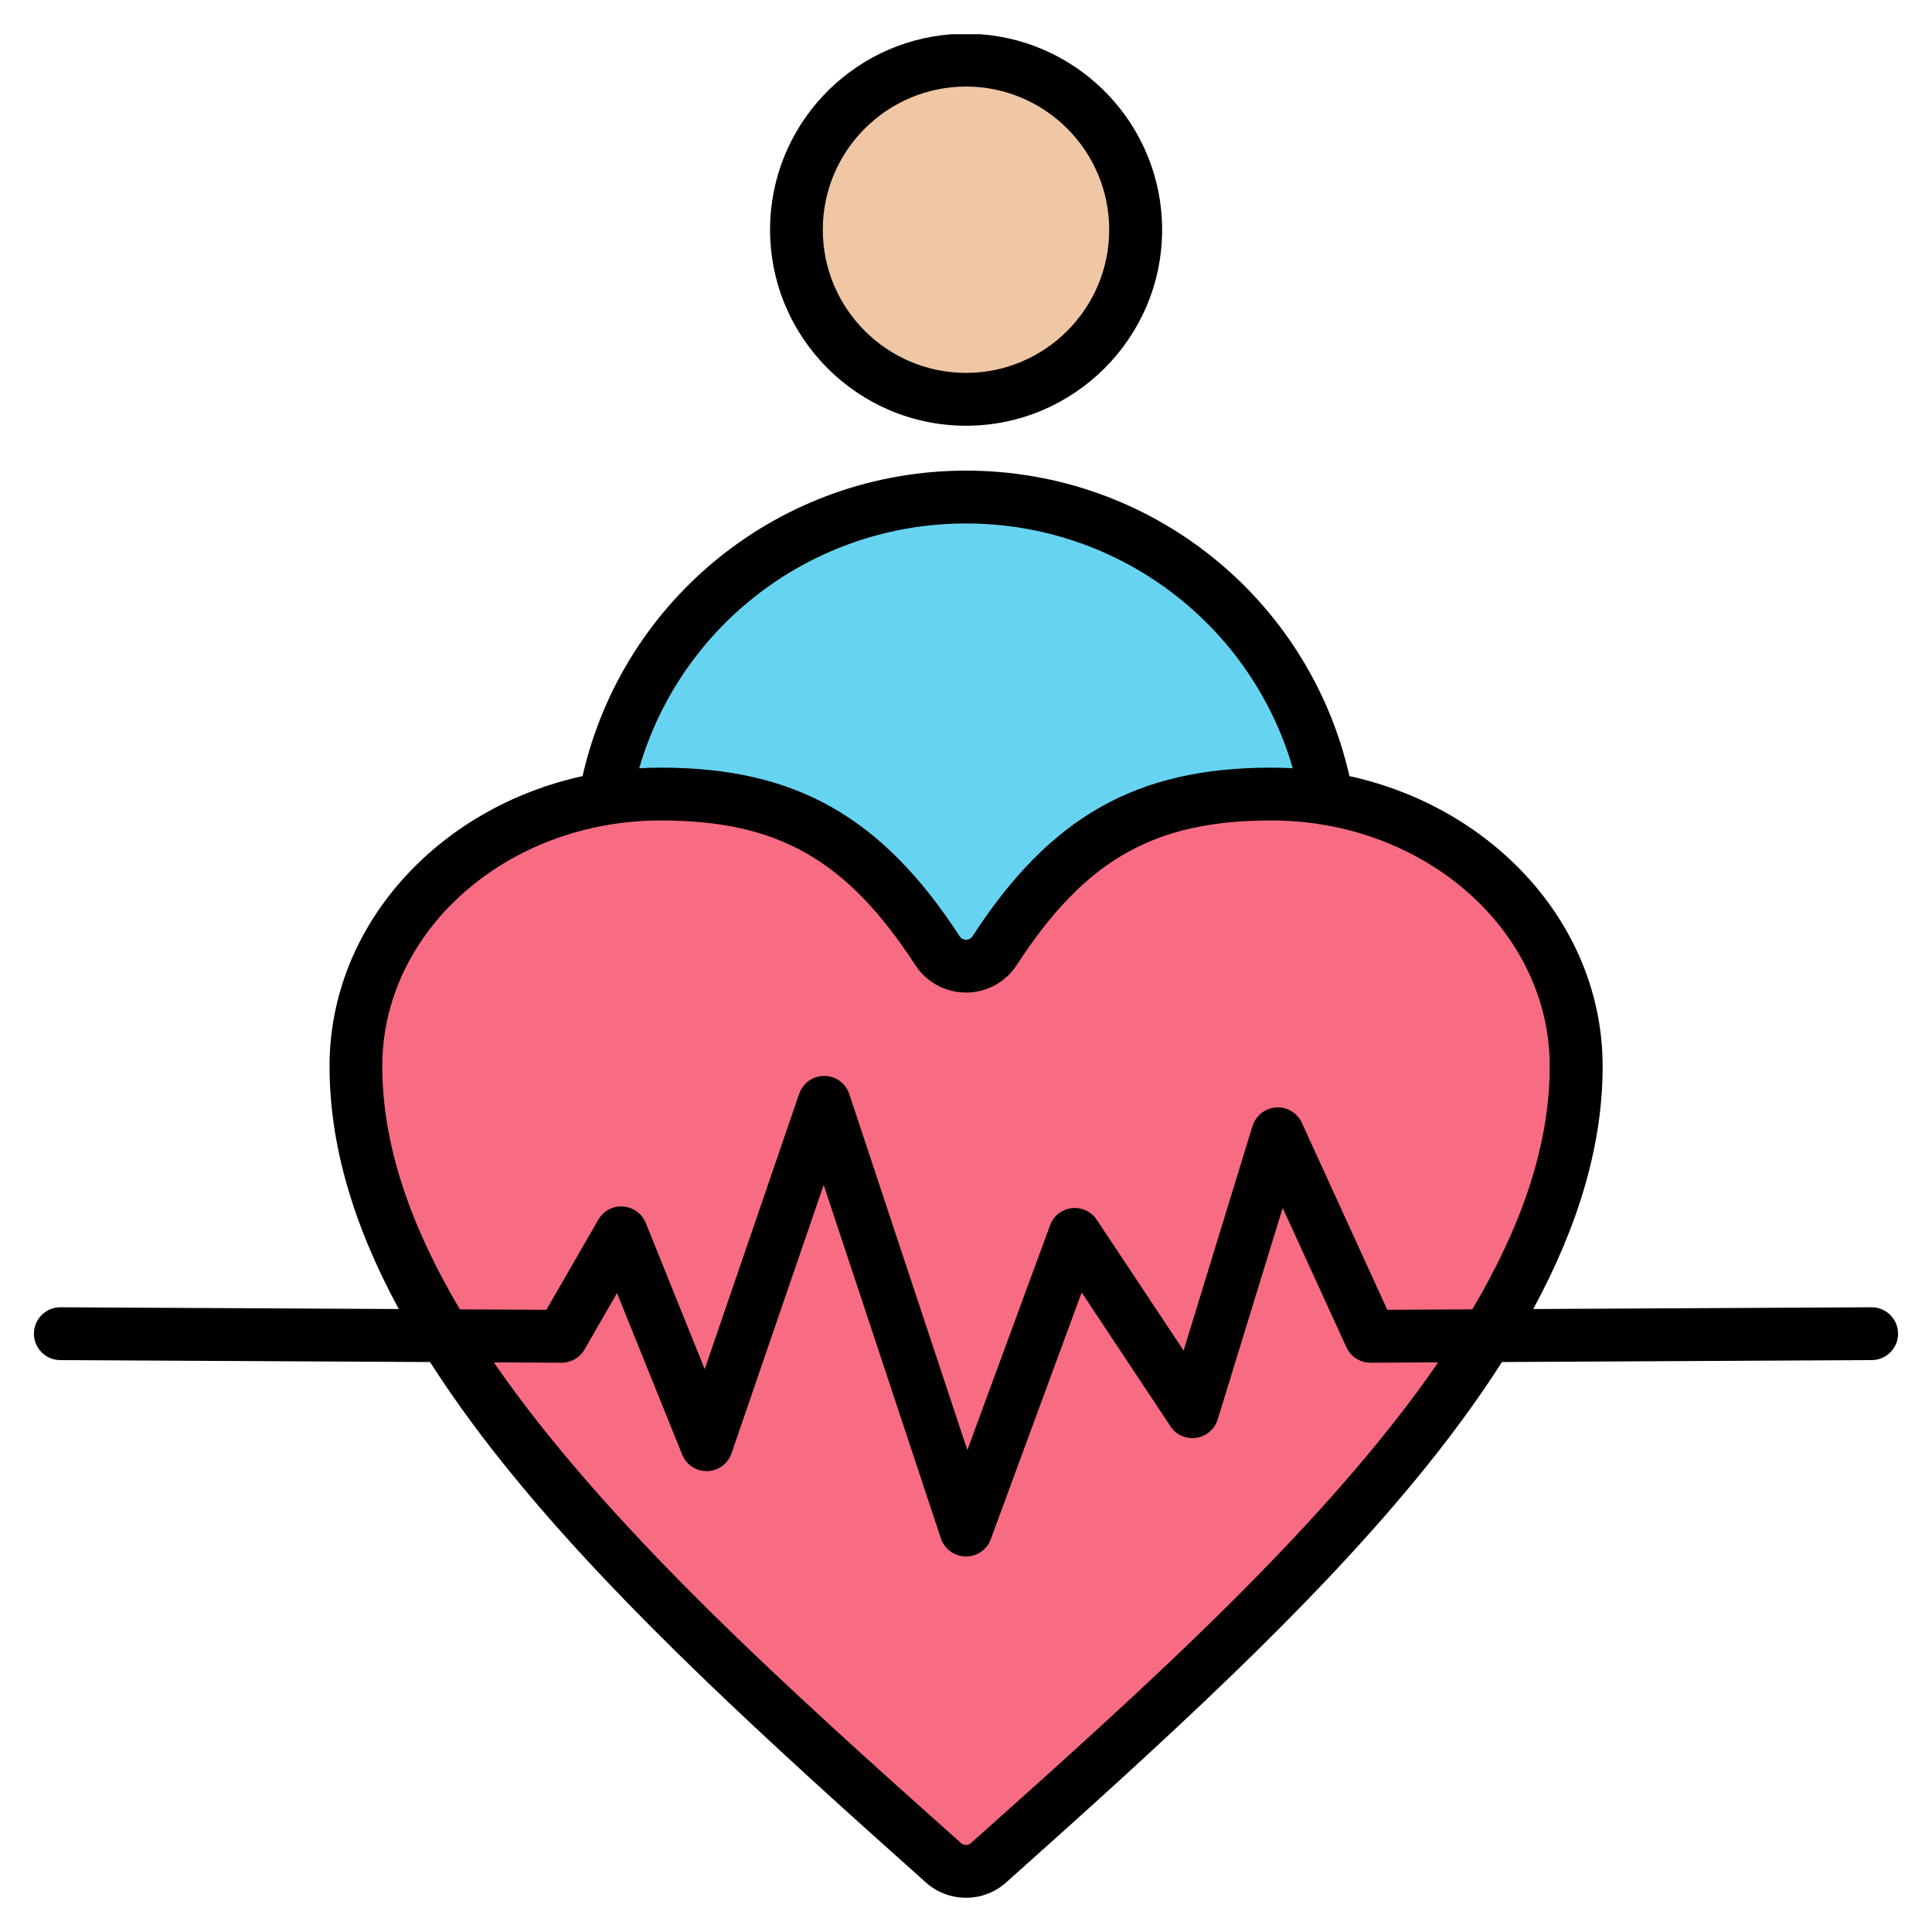
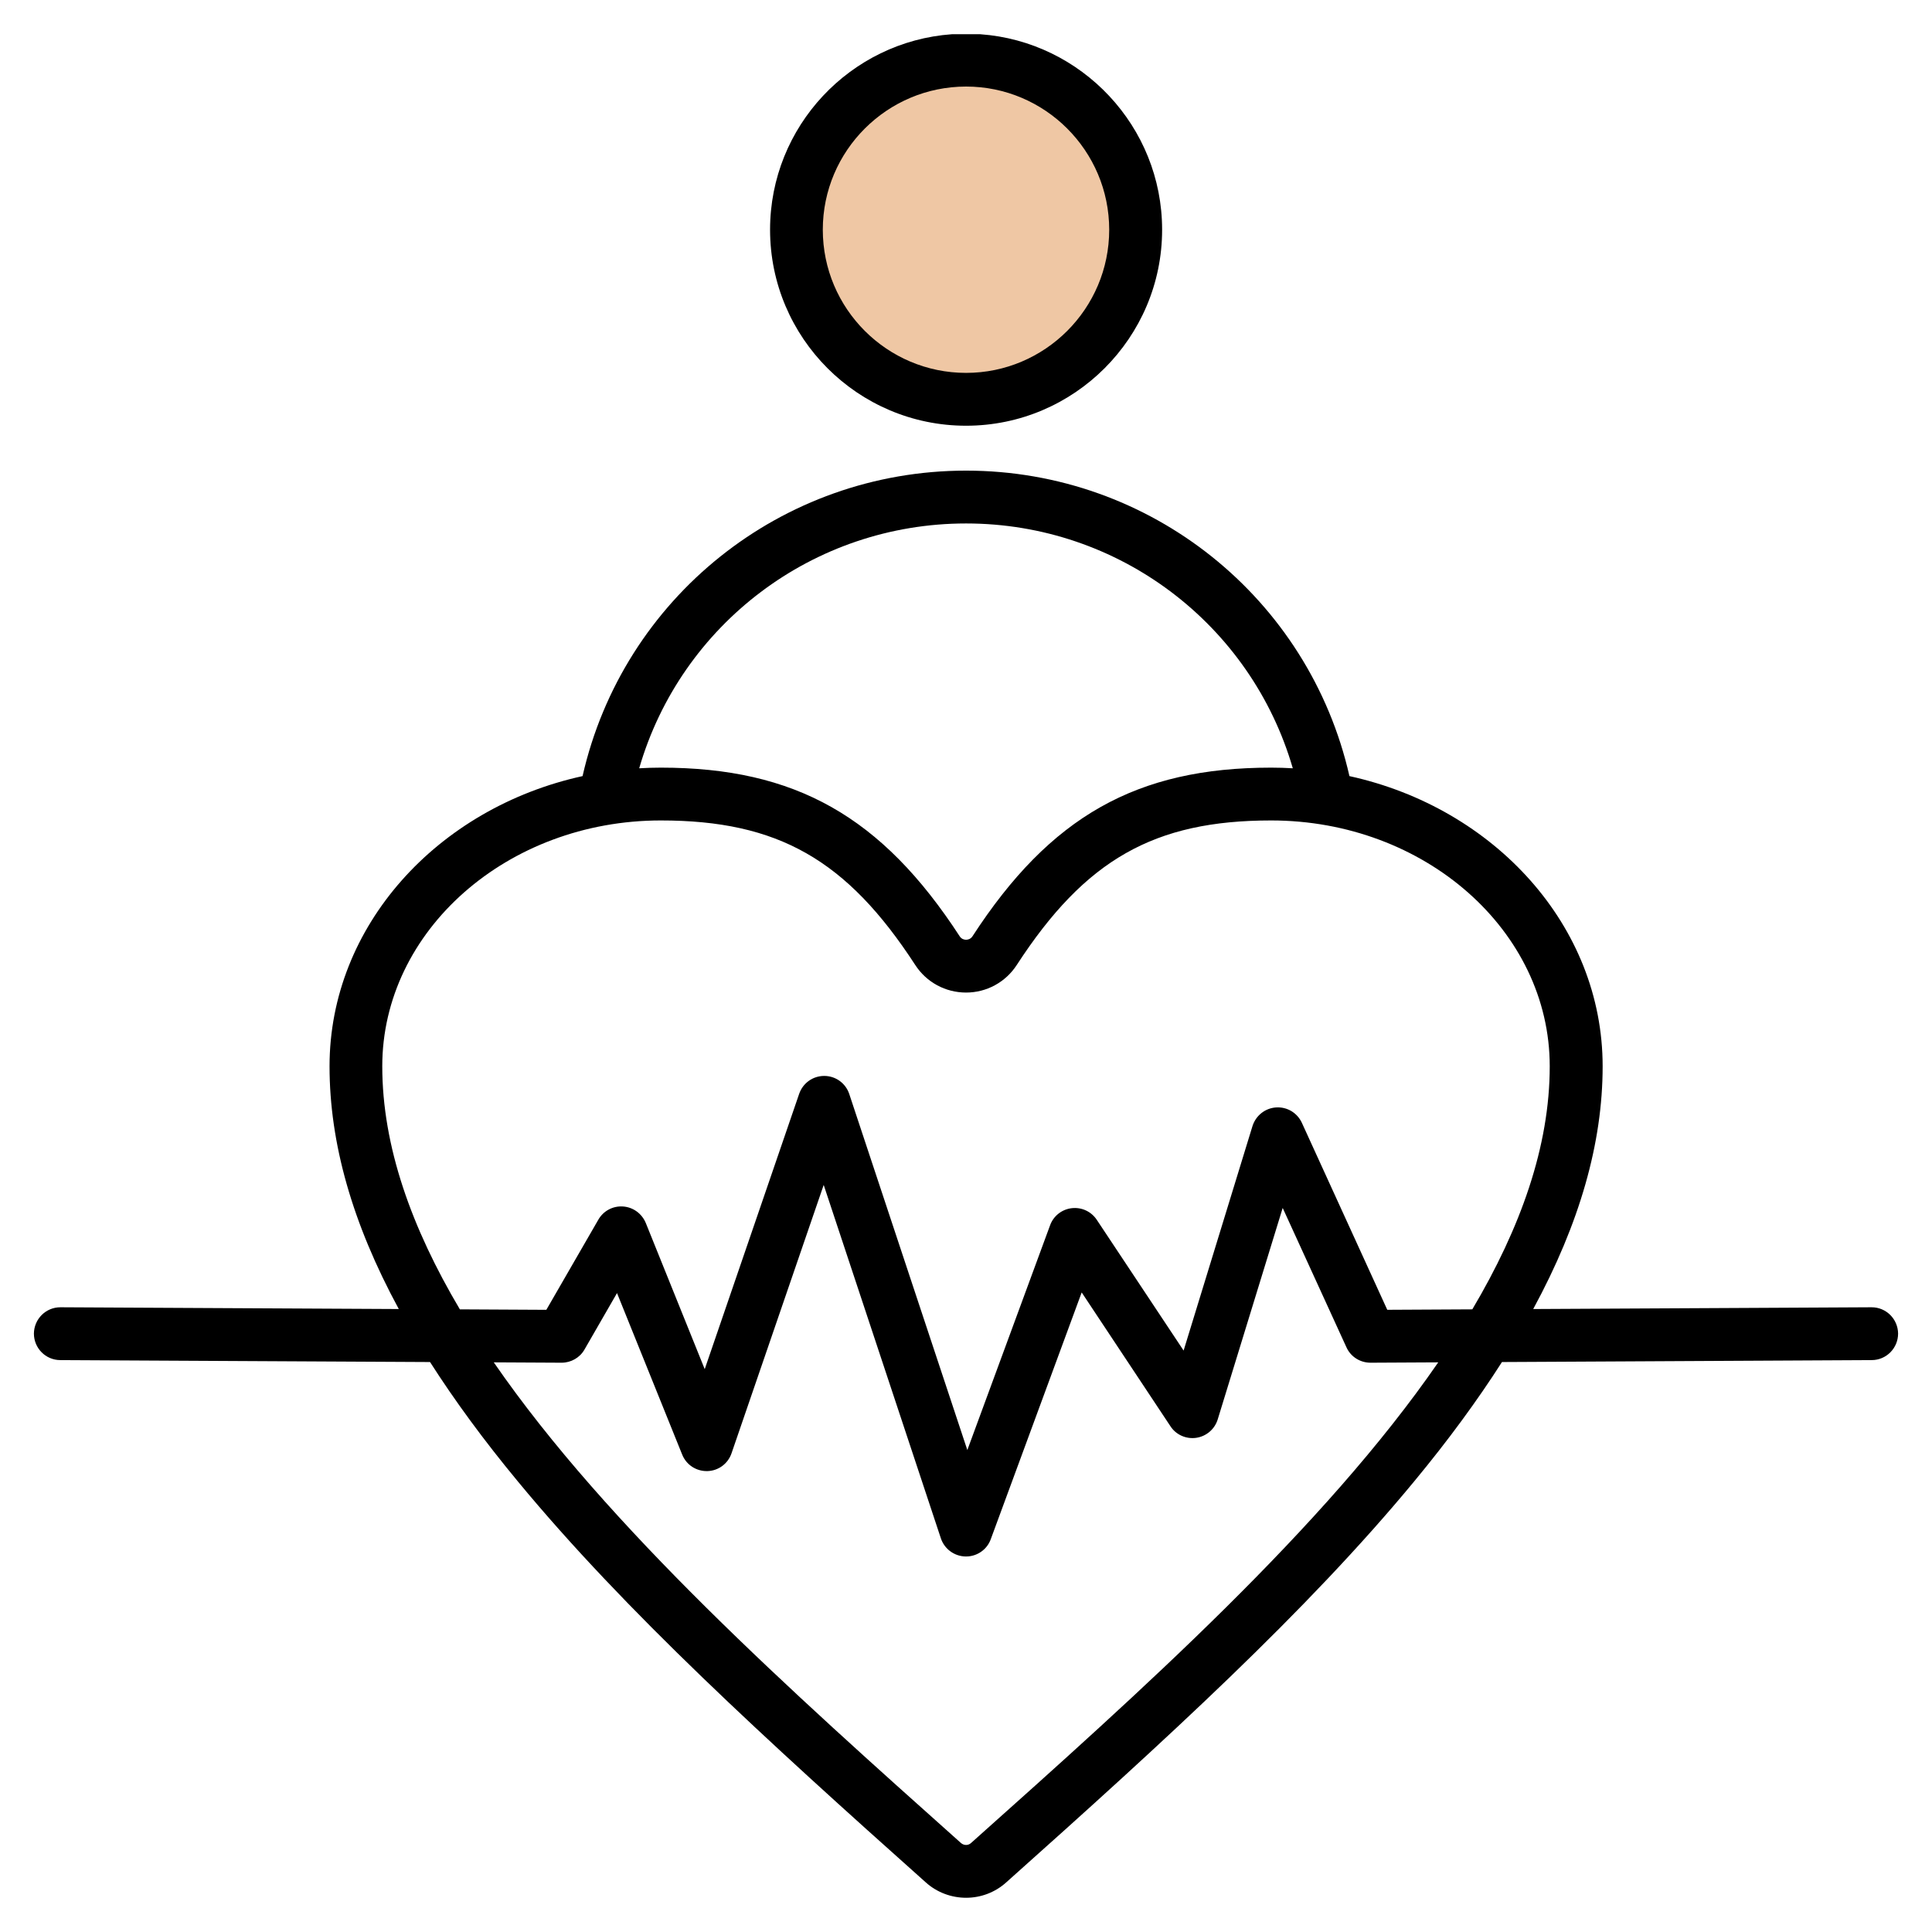
<svg xmlns="http://www.w3.org/2000/svg" id="Layer_1" enable-background="new 0 0 512 512" height="512" viewBox="0 0 512 512" width="512">
  <g clip-rule="evenodd" fill-rule="evenodd">
    <g>
      <g>
        <path d="m211.058 60.939c0 24.824 20.122 44.946 44.946 44.946s44.945-20.122 44.945-44.946c0-24.817-20.122-44.939-44.945-44.939-24.824 0-44.946 20.122-44.946 44.939z" fill="#efc7a4" />
-         <path d="m353.246 229.028c0 53.706-194.492 53.706-194.492 0 0-53.705 43.544-97.242 97.25-97.242 53.705 0 97.242 43.538 97.242 97.242z" fill="#66d4f1" />
      </g>
-       <path d="m263.563 252.005c17.977-27.673 37.877-41.51 73.284-41.51 44.628 0 80.847 32.319 80.847 72.141 0 70.354-76.891 140.707-155.687 211.061-3.439 3.07-8.575 3.07-12.014 0-78.796-70.354-155.687-140.707-155.687-211.061 0-39.822 36.219-72.141 80.847-72.141 35.407 0 55.308 13.837 73.284 41.51 1.714 2.638 4.418 4.106 7.563 4.106 3.146 0 5.849-1.468 7.563-4.106z" fill="#f76c82" />
+       <path d="m263.563 252.005z" fill="#f76c82" />
    </g>
    <path d="m257.341 488.413c-.753.697-1.882.697-2.682 0-44.938-40.119-93.593-83.584-123.802-127.374l17.928.094h.047c2.494 0 4.847-1.336 6.07-3.506l8.611-14.95 17.269 42.797c1.082 2.711 3.717 4.452 6.682 4.381 2.917-.075 5.458-1.957 6.4-4.724l24.422-71.11 31.056 93.663c.941 2.823 3.576 4.748 6.541 4.8h.141c2.917 0 5.552-1.826 6.541-4.583l24.092-65.392 23.528 35.47c1.459 2.254 4.141 3.444 6.823 3.059 2.682-.391 4.894-2.287 5.694-4.87l17.222-56.052 16.893 36.929c1.129 2.503 3.623 4.094 6.4 4.089l17.928-.094c-30.164 43.788-78.866 87.253-123.804 127.373zm2.428-479.342h-7.497c-26.91 1.928-48.197 24.426-48.197 51.808 0 28.638 23.292 51.944 51.949 51.944 28.609 0 51.949-23.306 51.949-51.944 0-27.382-21.331-49.88-48.204-51.808zm-158.463 273.503c0 21.231 7.764 42.825 20.563 64.419l22.916.122 13.787-23.895c1.318-2.315 3.859-3.68 6.541-3.487 2.682.184 4.988 1.878 6.023 4.362l15.622 38.745 25.034-72.978c.988-2.833 3.623-4.729 6.635-4.729h.047c3.012.019 5.647 1.948 6.588 4.795l31.292 94.35 21.928-59.562c.894-2.475 3.106-4.226 5.741-4.536 2.635-.301 5.176.885 6.635 3.082l23.01 34.651 18.257-59.506c.894-2.776 3.341-4.738 6.258-4.927 2.917-.188 5.6 1.43 6.823 4.075l22.634 49.554 22.539-.118c12.799-21.594 20.516-43.187 20.516-64.419 0-35.922-33.127-65.143-73.83-65.143-31.009 0-49.267 10.385-67.43 38.326-2.964 4.56-7.999 7.284-13.411 7.284-5.458 0-10.493-2.724-13.458-7.284-18.163-27.941-36.421-38.326-67.43-38.326-40.703.002-73.83 29.223-73.83 65.145zm154.718-143.852c40.514 0 75.523 26.779 86.581 64.884-1.882-.113-3.811-.174-5.741-.174-35.621 0-58.537 12.949-79.147 44.698-.518.795-1.318.913-1.694.913-.424 0-1.176-.118-1.694-.913-20.657-31.748-43.573-44.698-79.194-44.698-1.929 0-3.859.061-5.741.174 11.059-38.105 46.068-64.884 86.63-64.884zm239.981 207.72s0 0-.047 0l-89.64.466c12.329-22.714 18.399-44.006 18.399-64.334 0-37.192-28.657-68.465-67.101-76.898-10.729-47.191-52.702-80.954-101.592-80.954-48.937 0-90.911 33.762-101.639 80.954-38.444 8.432-67.053 39.705-67.053 76.898 0 20.328 6.023 41.62 18.351 64.334l-89.64-.466h-.047c-3.859 0-6.964 3.111-7.011 6.964 0 3.863 3.106 7.016 6.964 7.035l98.016.513c6.541 10.23 14.258 20.751 23.245 31.607 28.421 34.411 65.783 68.498 108.133 106.293 3.012 2.715 6.87 4.075 10.682 4.075 3.811 0 7.623-1.36 10.634-4.075 42.35-37.795 79.711-71.882 108.133-106.293 8.987-10.855 16.704-21.377 23.245-31.607l98.016-.513c3.859-.019 6.964-3.171 6.964-7.035-.048-3.853-3.153-6.964-7.012-6.964zm-239.981-323.504c20.892 0 37.926 17.02 37.926 37.941s-17.034 37.941-37.926 37.941c-20.94 0-37.974-17.02-37.974-37.941s17.034-37.941 37.974-37.941z" />
  </g>
</svg>